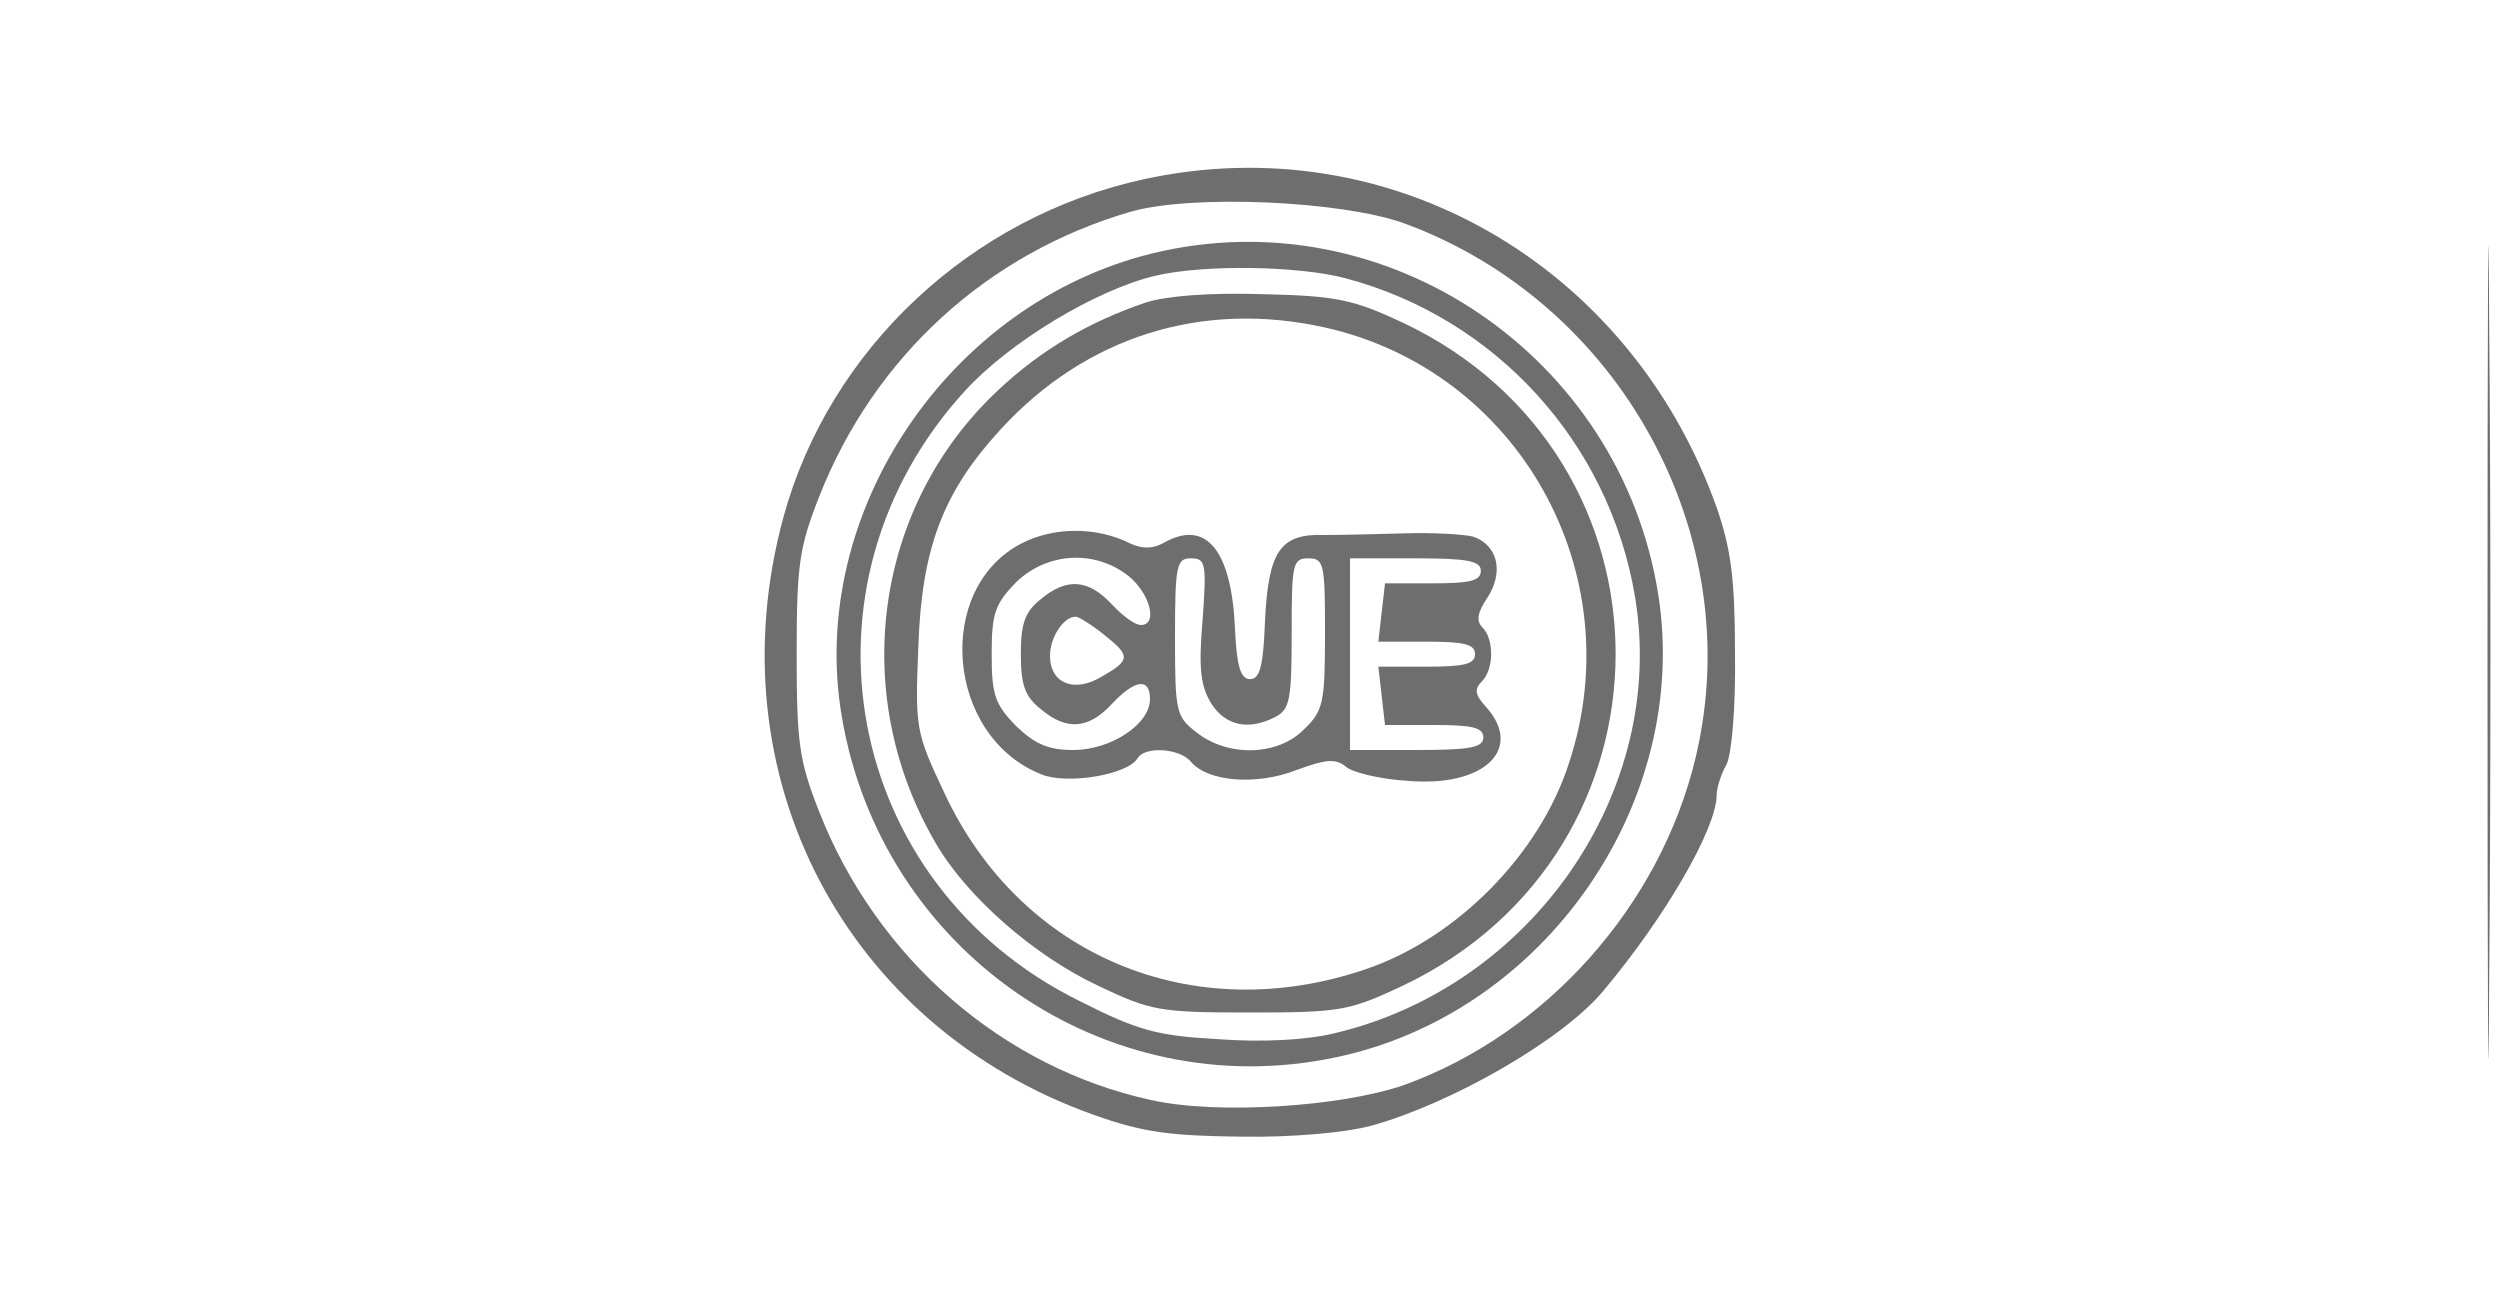
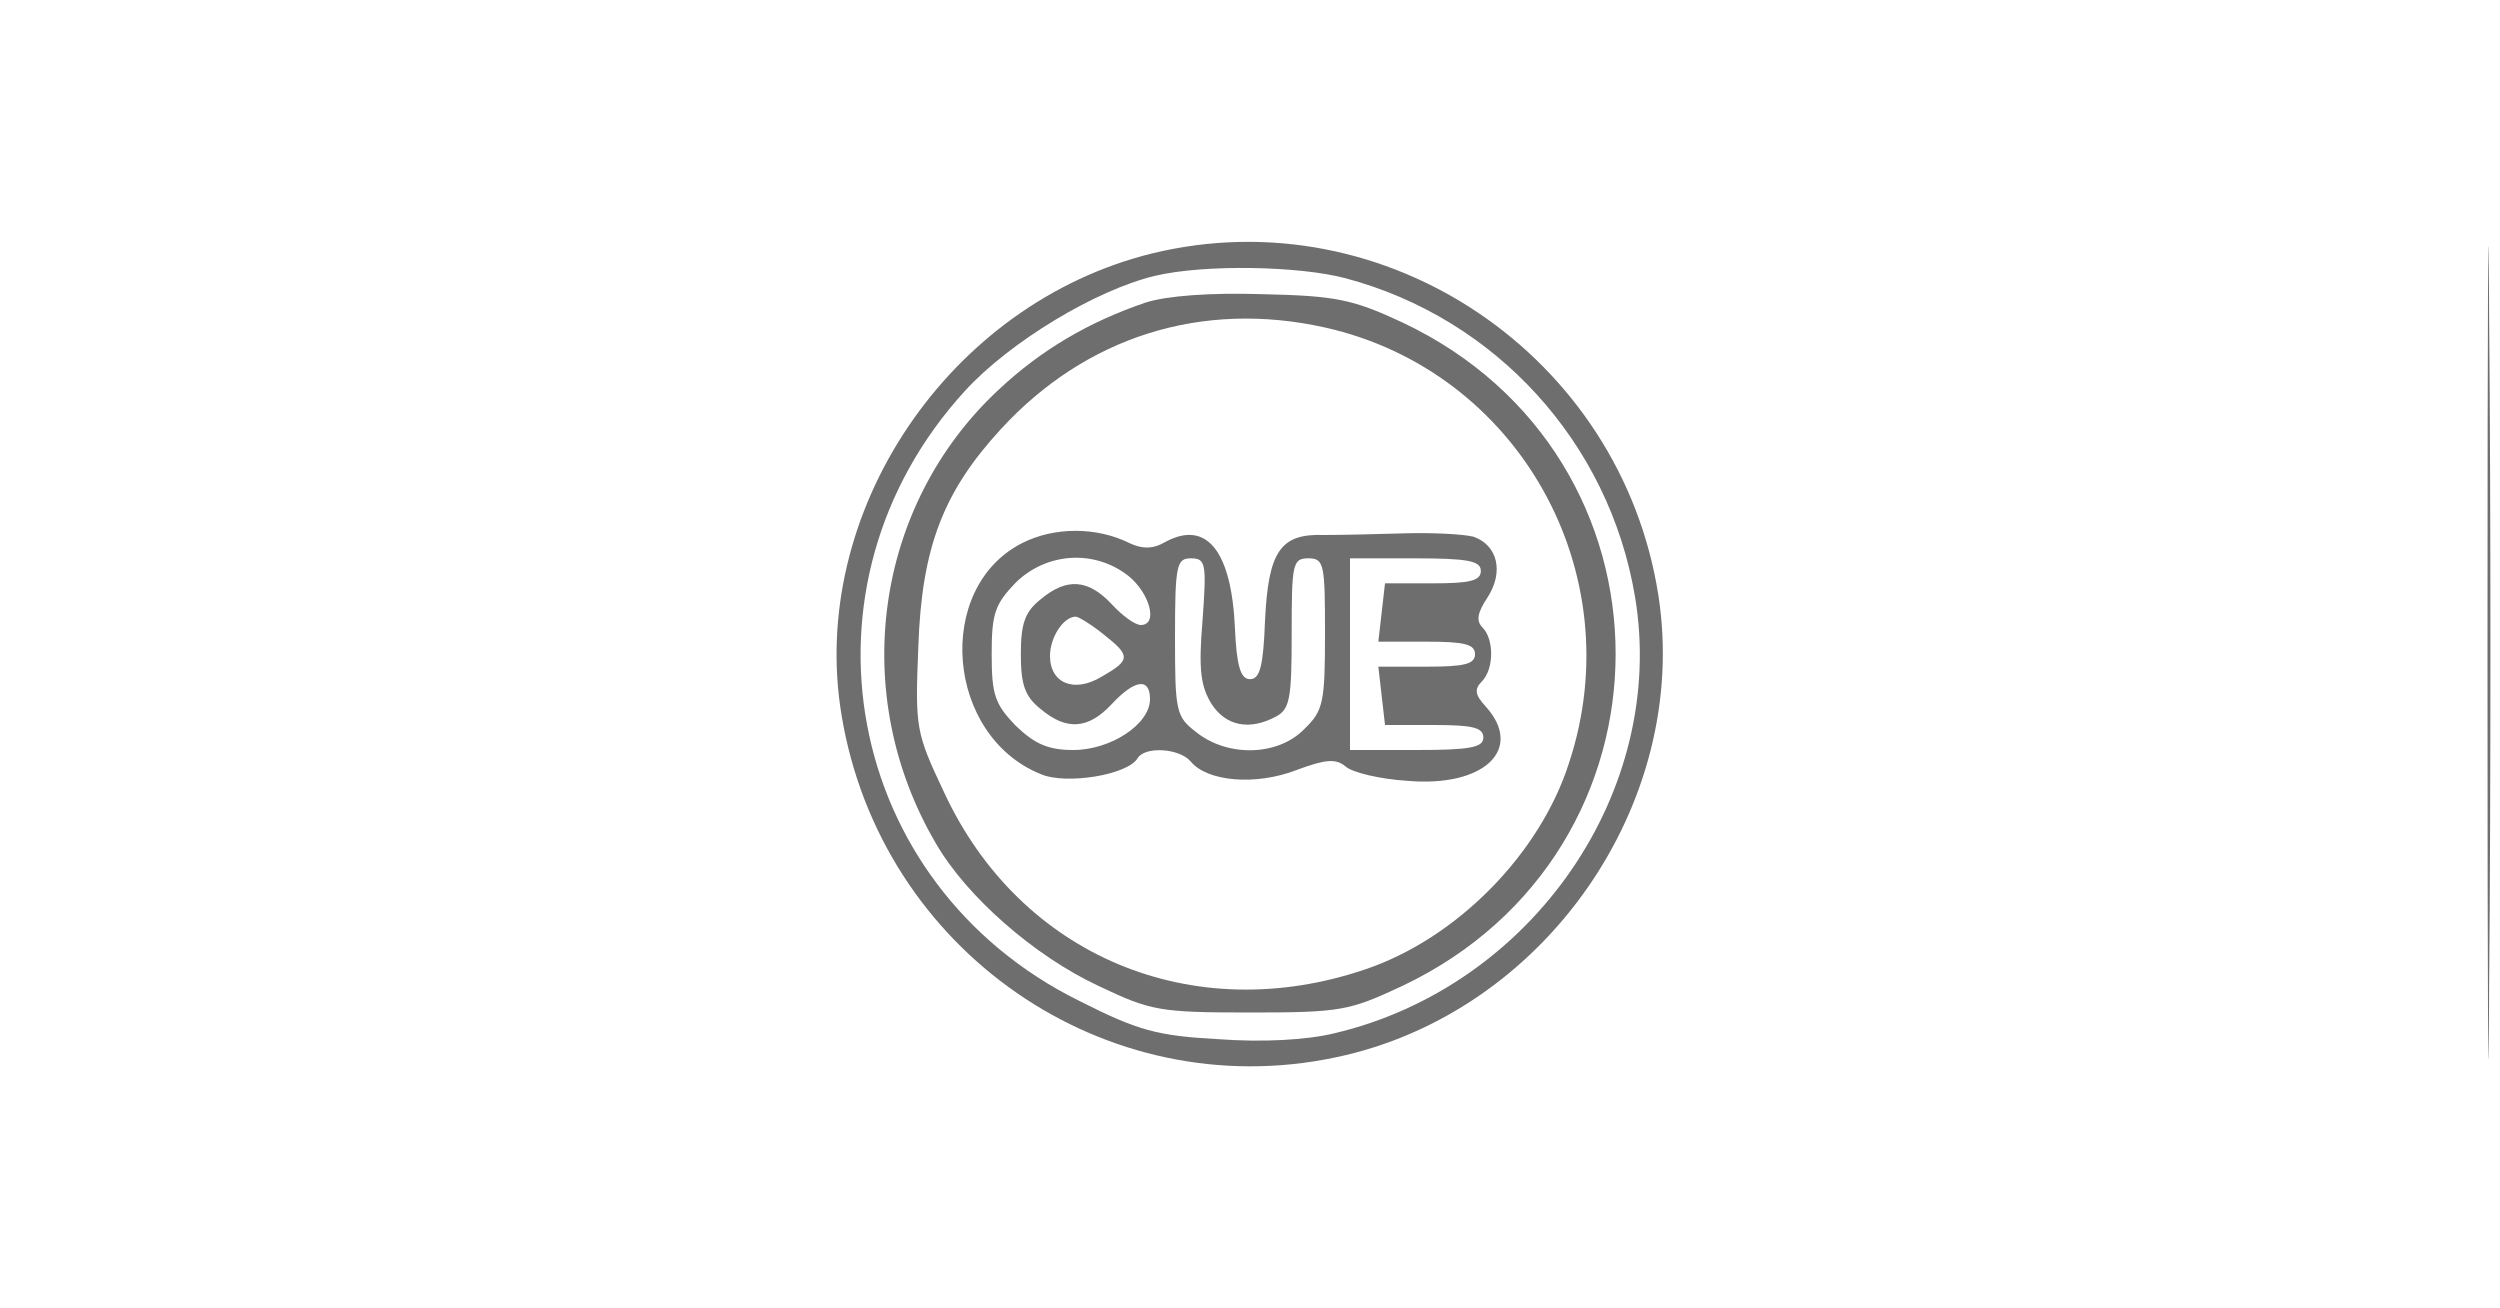
<svg xmlns="http://www.w3.org/2000/svg" version="1.0" width="300pt" height="157pt" viewBox="0 0 300 157" preserveAspectRatio="xMidYMid meet">
  <g transform="translate(0,157) scale(0.1,-0.1)" fill="#6e6e6e" stroke="none">
    <path d="M2985 785 c0 -434 1 -611 2 -392 2 219 2 575 0 790 -1 216 -2 37 -2 -398z" />
-     <path d="M1373 1355 c-208 -45 -378 -204 -433 -406 -84 -309 74 -611 373 -717 59 -21 91 -25 177 -26 62 -1 125 5 155 13 98 27 231 104 279 162 74 88 136 195 136 235 0 8 5 25 12 37 6 13 11 67 10 134 0 89 -5 125 -22 174 -104 292 -393 458 -687 394z m312 -53 c259 -95 413 -374 350 -640 -42 -178 -179 -332 -350 -394 -75 -26 -224 -36 -304 -18 -178 39 -329 170 -398 346 -24 61 -27 82 -27 189 0 107 3 128 27 189 66 168 202 292 374 342 74 21 253 13 328 -14z" />
    <path d="M1383 1266 c-245 -60 -414 -312 -373 -555 47 -282 316 -468 592 -410 251 52 427 305 388 555 -45 287 -327 478 -607 410z m232 -30 c180 -48 316 -197 347 -382 39 -233 -123 -468 -361 -524 -33 -8 -86 -11 -139 -7 -73 4 -96 10 -167 46 -283 140 -350 499 -137 732 54 59 157 121 228 138 59 14 173 12 229 -3z" />
    <path d="M1375 1207 c-68 -23 -126 -57 -177 -105 -149 -139 -180 -365 -75 -544 37 -64 118 -135 195 -171 63 -30 73 -32 182 -32 109 0 119 2 183 32 341 162 341 635 0 796 -60 28 -80 32 -168 34 -63 2 -115 -2 -140 -10z m215 -30 c232 -52 368 -294 293 -522 -35 -110 -135 -211 -244 -248 -208 -71 -415 16 -506 212 -34 72 -35 77 -31 175 4 119 30 186 99 261 102 111 241 155 389 122z" />
    <path d="M1226 918 c-105 -54 -91 -231 23 -277 30 -13 104 -1 116 19 9 15 51 12 64 -4 20 -24 78 -29 127 -10 35 13 47 14 59 4 8 -7 41 -15 74 -17 92 -8 140 38 94 89 -13 14 -14 21 -5 30 15 15 15 51 1 65 -8 8 -6 18 6 36 20 31 12 63 -17 73 -12 3 -49 5 -82 4 -34 -1 -77 -2 -97 -2 -53 2 -67 -20 -71 -103 -2 -54 -6 -70 -18 -70 -11 0 -16 15 -18 60 -4 94 -34 131 -83 105 -15 -9 -28 -9 -43 -2 -40 20 -91 20 -130 0z m128 -39 c26 -21 36 -59 15 -59 -7 0 -22 11 -35 25 -28 30 -54 32 -85 6 -19 -15 -24 -29 -24 -66 0 -37 5 -51 24 -66 31 -26 57 -24 85 6 28 30 46 32 46 6 0 -30 -47 -61 -92 -61 -30 0 -46 7 -69 29 -25 26 -29 37 -29 86 0 49 4 60 29 86 37 36 94 40 135 8z m89 -54 c-5 -59 -2 -79 11 -100 17 -26 45 -32 77 -15 17 9 19 22 19 100 0 83 1 90 20 90 19 0 20 -7 20 -90 0 -83 -2 -93 -25 -115 -31 -32 -91 -34 -129 -4 -25 19 -26 25 -26 115 0 86 2 94 19 94 18 0 19 -6 14 -75z m334 60 c0 -12 -13 -15 -58 -15 l-57 0 -4 -35 -4 -35 58 0 c45 0 58 -3 58 -15 0 -12 -13 -15 -58 -15 l-58 0 4 -35 4 -35 59 0 c46 0 59 -3 59 -15 0 -12 -16 -15 -80 -15 l-80 0 0 115 0 115 78 0 c63 0 79 -3 79 -15z m-453 -76 c33 -26 33 -31 -2 -51 -33 -20 -62 -8 -62 25 0 22 16 47 31 47 3 0 18 -9 33 -21z" />
  </g>
</svg>